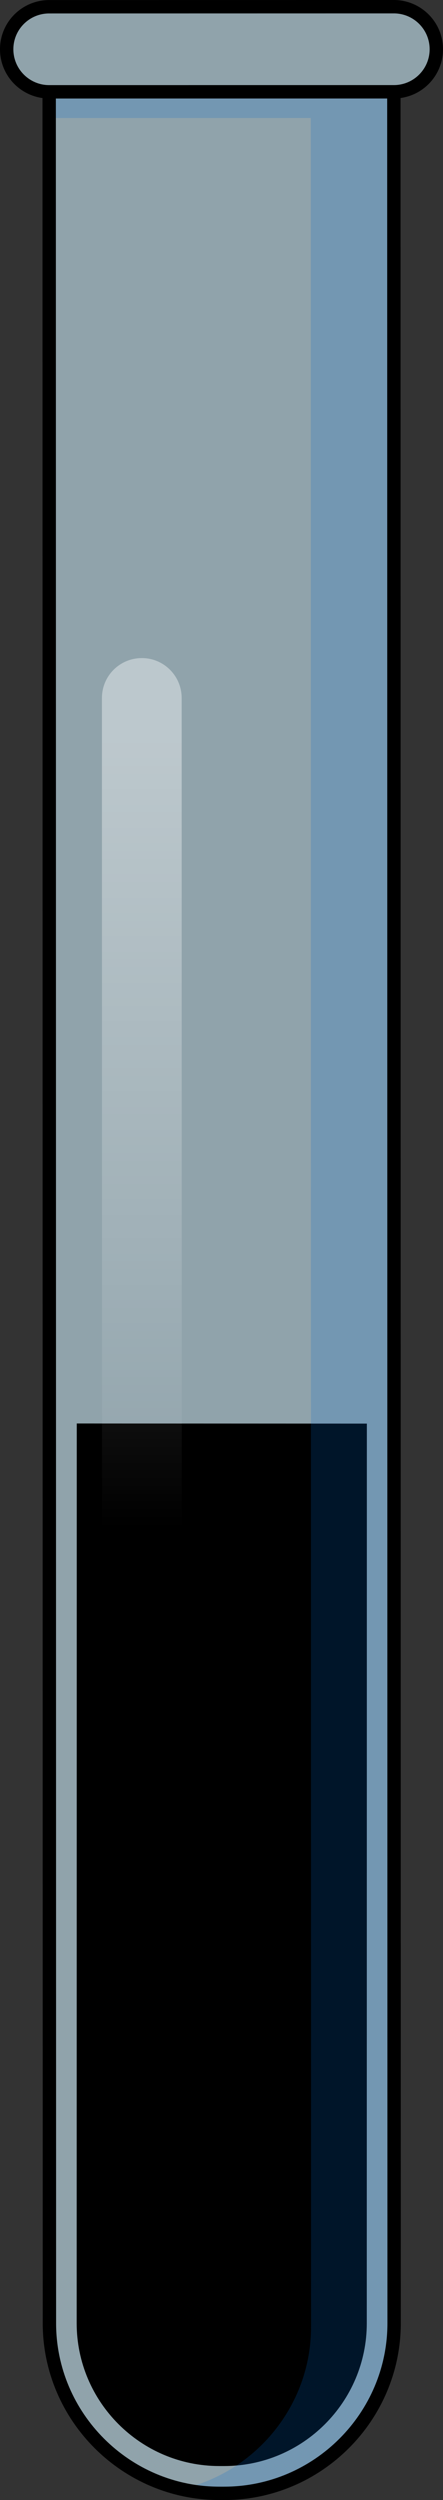
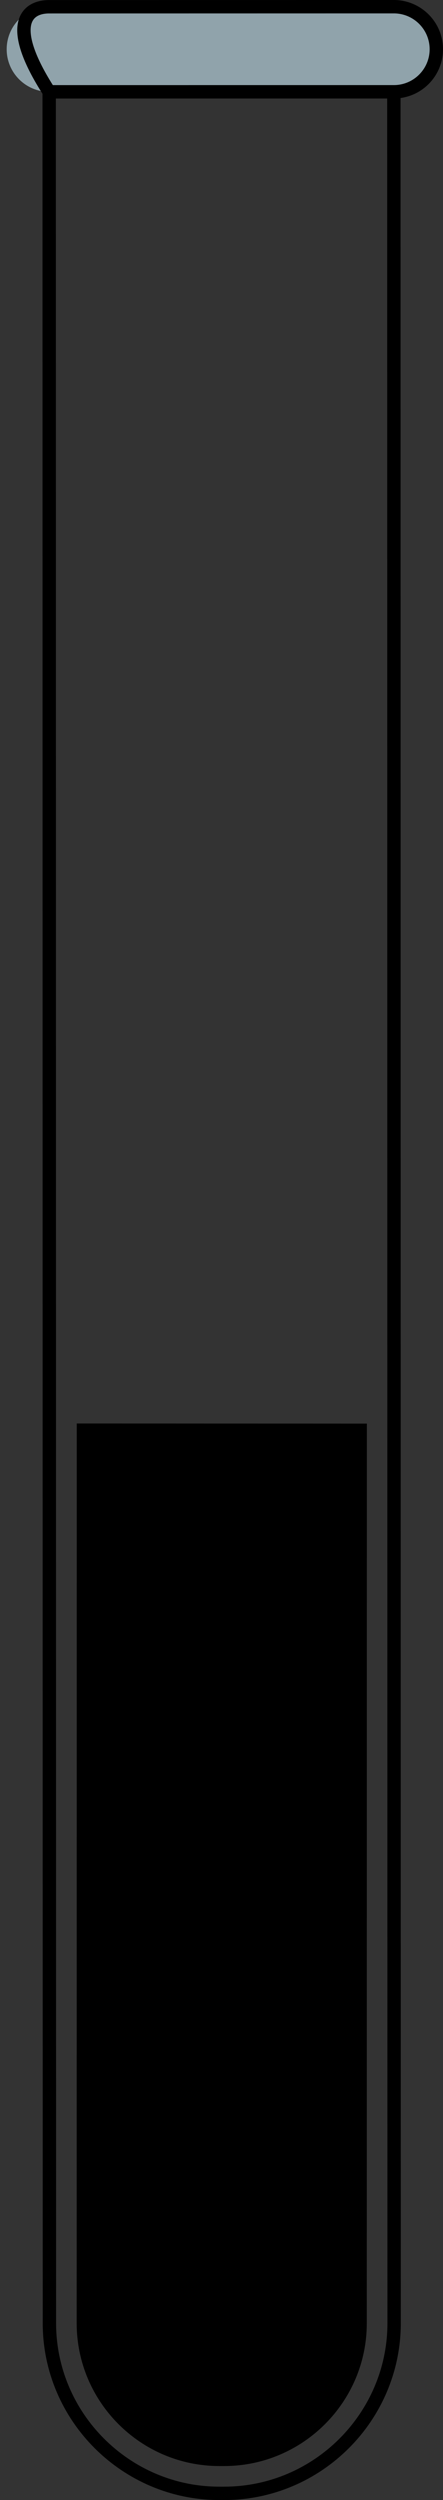
<svg xmlns="http://www.w3.org/2000/svg" version="1.1" id="Layer_1" x="0px" y="0px" width="51.9px" height="292.432px" viewBox="0 0 51.9 292.432" enable-background="new 0 0 51.9 292.432" xml:space="preserve">
  <rect x="0" y="0" width="51.9" height="292.432" fill="#333333" stroke="none" />
  <g>
-     <path opacity="0.6" fill="#CEEEFB" d="M46.143,10.737l0.029,261.007c0.002,10.948-8.955,19.903-19.902,19.904h-0.577   c-10.946,0.002-19.904-8.953-19.904-19.899L5.761,10.74L46.143,10.737z" />
    <path id="changecolor_5_" stroke="#000000" stroke-width="1.566" stroke-miterlimit="10" d="M9.776,167.288l-0.01,104.459   c0.003,8.779,7.146,15.923,15.924,15.923h0.579c8.775-0.003,15.922-7.146,15.919-15.924l0.008-104.444L9.776,167.288z" />
-     <path opacity="0.2" fill="#006AD1" d="M5.761,10.74l-0.002,3.067l30.652-0.004l0.03,258.381c0,9.215-6.495,16.974-15.133,18.959   c1.413,0.32,2.877,0.505,4.384,0.505h0.577c10.947-0.001,19.904-8.956,19.902-19.904L46.143,10.737L5.761,10.74z" />
    <path fill="none" stroke="#000000" stroke-width="1.566" stroke-miterlimit="10" d="M46.143,10.737l0.029,261.007   c0.002,10.948-8.955,19.903-19.902,19.904h-0.577c-10.946,0.002-19.904-8.953-19.904-19.899L5.761,10.74L46.143,10.737z" />
    <g opacity="0.6">
      <path fill="#CEEEFB" d="M46.143,10.737L5.761,10.74c-2.749-0.002-4.978-2.229-4.978-4.975C0.781,3.016,3.01,0.79,5.758,0.79    l40.384-0.007c2.747,0.002,4.975,2.228,4.976,4.977C51.117,8.507,48.892,10.734,46.143,10.737z" />
    </g>
    <g>
-       <path fill="none" stroke="#000000" stroke-width="1.566" stroke-miterlimit="10" d="M46.143,10.737L5.761,10.74    c-2.749-0.002-4.978-2.229-4.978-4.975C0.781,3.016,3.01,0.79,5.758,0.79l40.384-0.007c2.747,0.002,4.975,2.228,4.976,4.977    C51.117,8.507,48.892,10.734,46.143,10.737z" />
+       <path fill="none" stroke="#000000" stroke-width="1.566" stroke-miterlimit="10" d="M46.143,10.737L5.761,10.74    C0.781,3.016,3.01,0.79,5.758,0.79l40.384-0.007c2.747,0.002,4.975,2.228,4.976,4.977    C51.117,8.507,48.892,10.734,46.143,10.737z" />
    </g>
    <linearGradient id="SVGID_1_" gradientUnits="userSpaceOnUse" x1="116.477" y1="106.94" x2="116.477" y2="14.071" gradientTransform="matrix(1 -1.081507e-004 1.081507e-004 1 -99.864 71.874)">
      <stop offset="0" style="stop-color:#FFFFFF;stop-opacity:0" />
      <stop offset="0.995" style="stop-color:#FFFFFF;stop-opacity:0.4" />
    </linearGradient>
-     <path fill="url(#SVGID_1_)" d="M16.629,191.249c-2.584,0-4.676-2.091-4.675-4.673L11.942,81.648   c-0.002-2.583,2.088-4.671,4.675-4.673c2.577-0.002,4.668,2.091,4.667,4.673l0.012,104.925   C21.298,189.156,19.208,191.249,16.629,191.249z" />
  </g>
</svg>